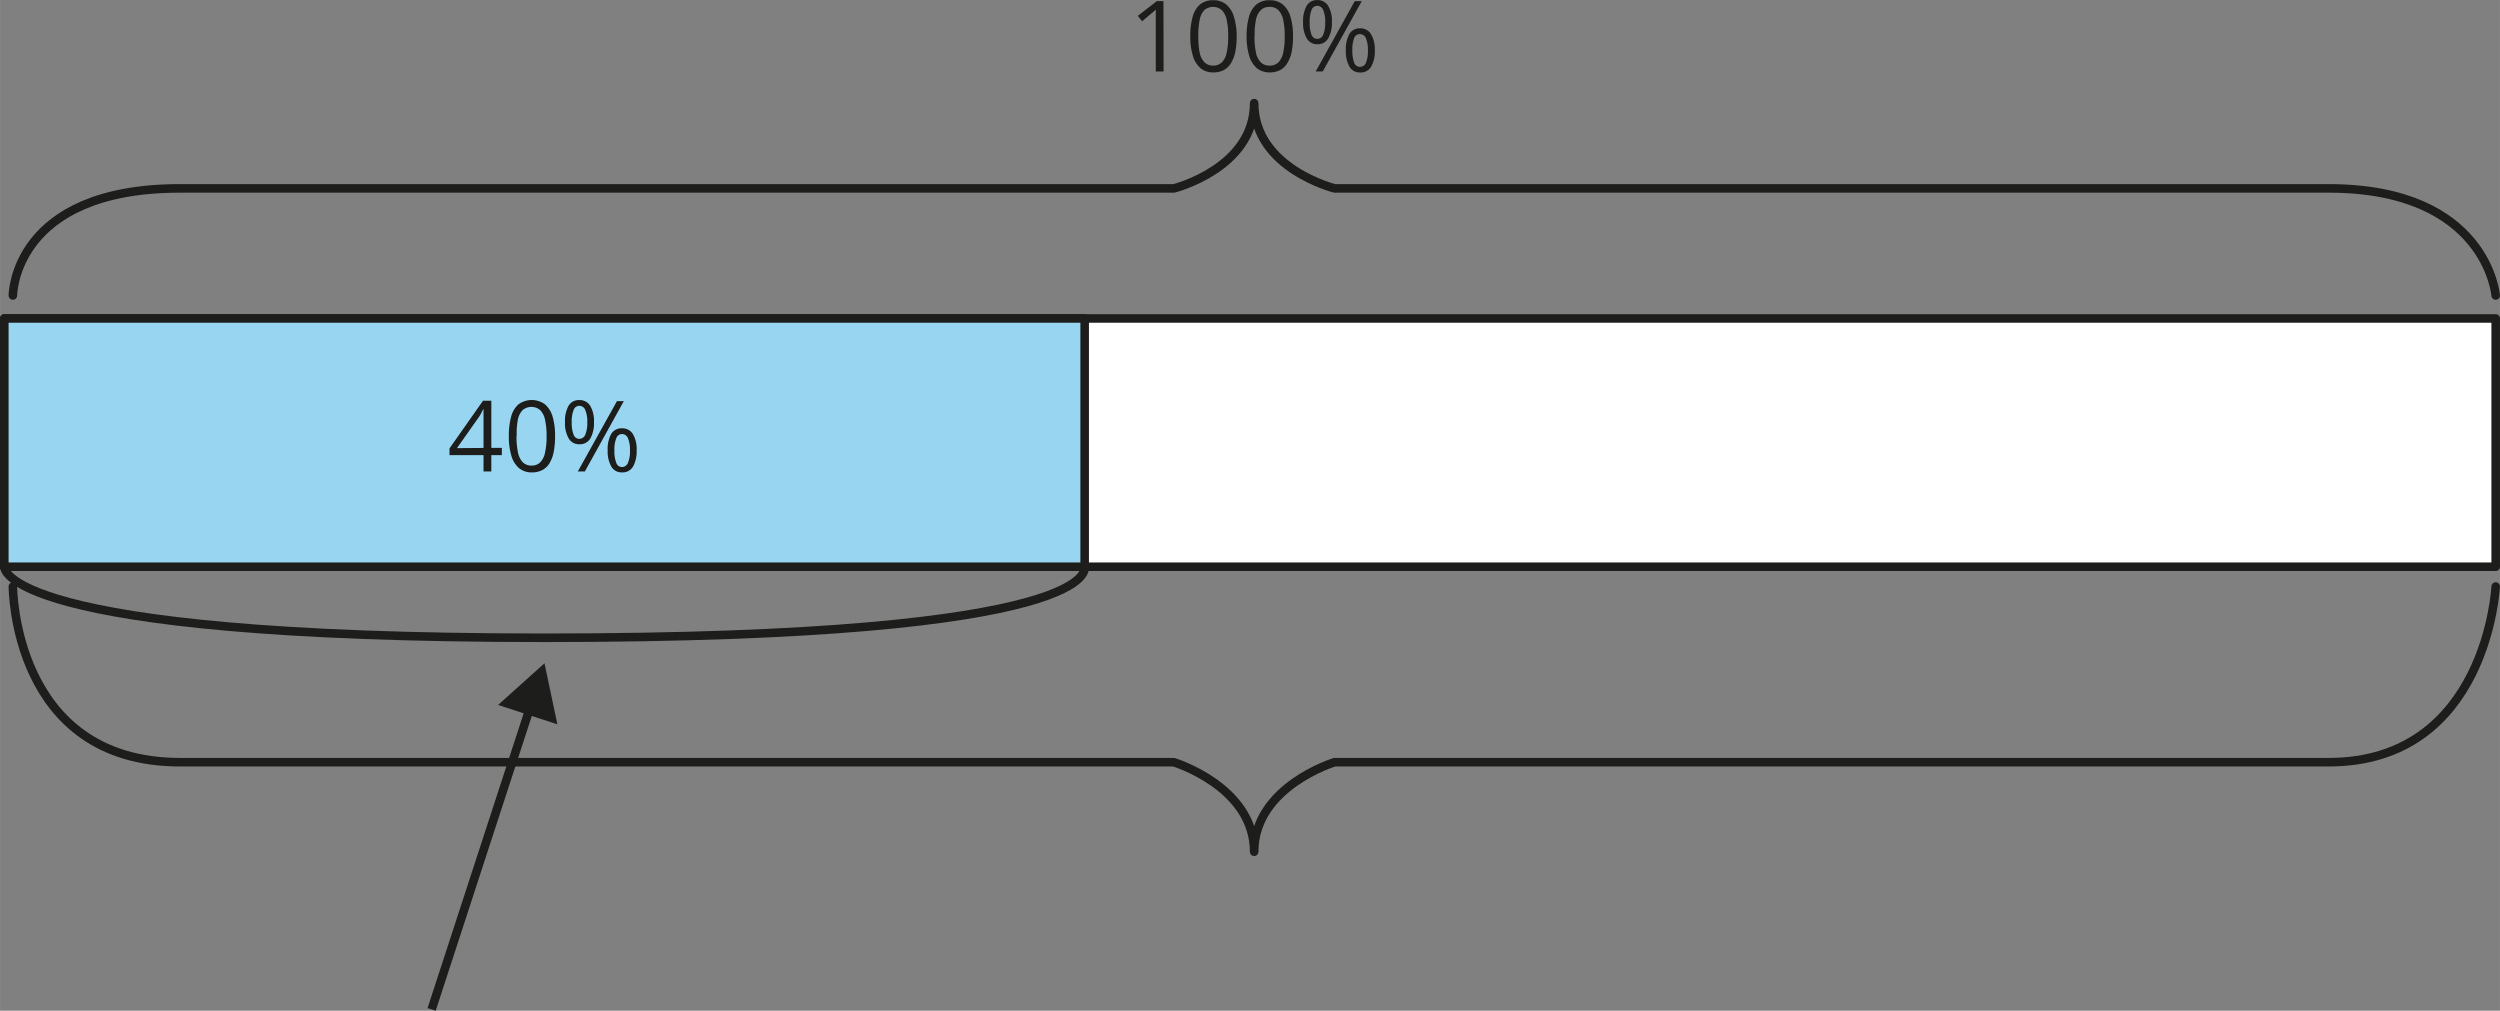
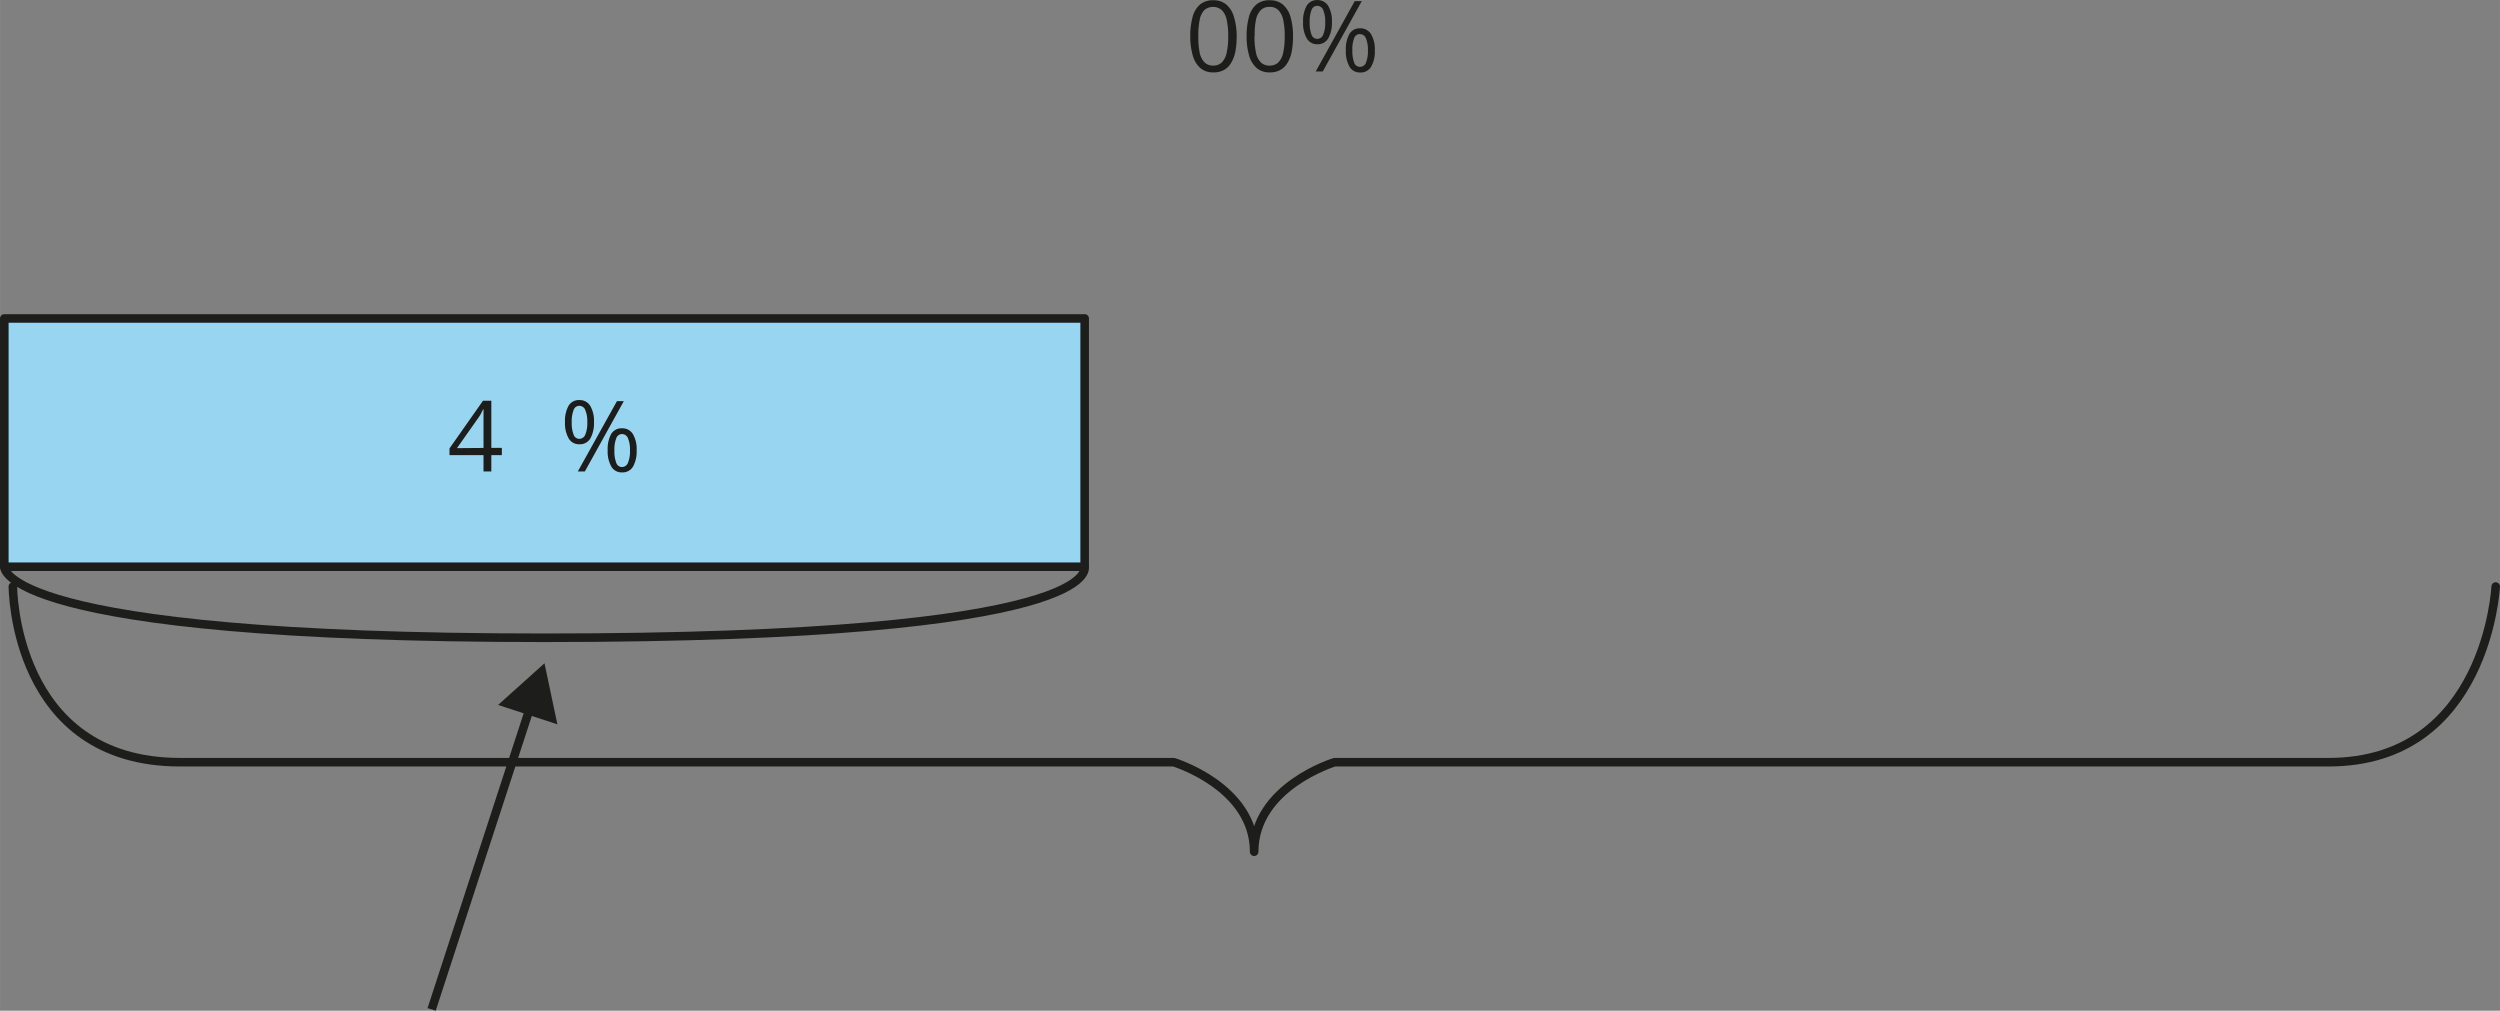
<svg xmlns="http://www.w3.org/2000/svg" width="205.84mm" height="83.22mm" viewBox="0 0 583.5 235.91">
  <rect x="0" y="0" width="583.5" height="235.91" fill="#808080" stroke="none" />
  <defs>
    <style>.cls-1{fill:#fff;}.cls-1,.cls-2,.cls-3,.cls-5{stroke:#1d1d1b;stroke-width:2px;}.cls-1,.cls-2,.cls-3{stroke-linecap:round;stroke-linejoin:round;}.cls-2{fill:#97d5f0;}.cls-3,.cls-5{fill:none;}.cls-4{fill:#1d1d1b;}.cls-5{stroke-miterlimit:10;}</style>
  </defs>
  <g id="Слой_2" data-name="Слой 2">
    <g id="Слой_1-2" data-name="Слой 1">
-       <rect class="cls-1" x="1" y="74.33" width="581.5" height="57.95" />
      <rect class="cls-2" x="1" y="74.33" width="252.16" height="57.95" />
-       <path class="cls-3" d="M582.5,72s-2-25-39-25h-232s-18.78-4.68-18.78-19.9C292.74,42.29,274,47,274,47H42C3,47,3,72,3,72" transform="translate(0 -3.03)" />
-       <path class="cls-4" d="M271.58,19.71h-1.82V8.08c0-.45,0-.83,0-1.14s0-.61,0-.88,0-.54,0-.81c-.23.23-.45.44-.65.61l-.75.62L266.56,8l-1-1.27L270,3.29h1.55Z" transform="translate(0 -3.03)" />
      <path class="cls-4" d="M288.64,11.48a19.19,19.19,0,0,1-.3,3.57,8.24,8.24,0,0,1-1,2.66,4.39,4.39,0,0,1-1.68,1.66,5.08,5.08,0,0,1-2.48.56,4.56,4.56,0,0,1-3-1A6,6,0,0,1,278.4,16a15.54,15.54,0,0,1-.59-4.56A16.61,16.61,0,0,1,278.35,7a5.76,5.76,0,0,1,1.72-2.91,4.66,4.66,0,0,1,3.15-1,4.6,4.6,0,0,1,3,1,5.93,5.93,0,0,1,1.79,2.9A15.47,15.47,0,0,1,288.64,11.48Zm-8.95,0A17.76,17.76,0,0,0,280,15.3a4.49,4.49,0,0,0,1.13,2.28,2.79,2.79,0,0,0,2.05.76,2.84,2.84,0,0,0,2-.75,4.53,4.53,0,0,0,1.13-2.28,17.17,17.17,0,0,0,.35-3.83,17.43,17.43,0,0,0-.34-3.78,4.61,4.61,0,0,0-1.13-2.29,3.15,3.15,0,0,0-4.13,0A4.52,4.52,0,0,0,280,7.7,17.43,17.43,0,0,0,279.69,11.48Z" transform="translate(0 -3.03)" />
      <path class="cls-4" d="M301.79,11.48a19.19,19.19,0,0,1-.3,3.57,8,8,0,0,1-1,2.66,4.39,4.39,0,0,1-1.68,1.66,5.08,5.08,0,0,1-2.48.56,4.56,4.56,0,0,1-3-1A6,6,0,0,1,291.55,16a15.54,15.54,0,0,1-.59-4.56A16.61,16.61,0,0,1,291.5,7a5.76,5.76,0,0,1,1.72-2.91,4.68,4.68,0,0,1,3.15-1,4.6,4.6,0,0,1,3.05,1,5.93,5.93,0,0,1,1.79,2.9A15.47,15.47,0,0,1,301.79,11.48Zm-9,0a17.76,17.76,0,0,0,.35,3.82,4.49,4.49,0,0,0,1.13,2.28,2.79,2.79,0,0,0,2.05.76,2.84,2.84,0,0,0,2.05-.75,4.53,4.53,0,0,0,1.13-2.28,17.17,17.17,0,0,0,.35-3.83,17.43,17.43,0,0,0-.34-3.78,4.61,4.61,0,0,0-1.13-2.29,2.75,2.75,0,0,0-2.06-.77,2.79,2.79,0,0,0-2.07.77,4.52,4.52,0,0,0-1.12,2.29A17.43,17.43,0,0,0,292.84,11.48Z" transform="translate(0 -3.03)" />
-       <path class="cls-4" d="M307.44,3.05A2.87,2.87,0,0,1,310,4.4a6.92,6.92,0,0,1,.87,3.79A7.27,7.27,0,0,1,310,12a2.82,2.82,0,0,1-2.58,1.36A2.76,2.76,0,0,1,305,12a7.17,7.17,0,0,1-.86-3.81,7.33,7.33,0,0,1,.82-3.79A2.75,2.75,0,0,1,307.44,3.05Zm0,1.34a1.42,1.42,0,0,0-1.34,1,7.37,7.37,0,0,0-.42,2.85,7.49,7.49,0,0,0,.42,2.86,1.41,1.41,0,0,0,1.34,1,1.47,1.47,0,0,0,1.4-1,6.85,6.85,0,0,0,.46-2.86,6.9,6.9,0,0,0-.45-2.84A1.48,1.48,0,0,0,307.44,4.39Zm10.4-1.1-9.11,16.42h-1.64L316.2,3.29Zm-.44,6.35A2.84,2.84,0,0,1,320,11a6.94,6.94,0,0,1,.88,3.79,7.16,7.16,0,0,1-.85,3.8,2.82,2.82,0,0,1-2.58,1.36,2.75,2.75,0,0,1-2.48-1.36,7.16,7.16,0,0,1-.85-3.8,7.36,7.36,0,0,1,.81-3.79A2.72,2.72,0,0,1,317.4,9.64Zm0,1.34a1.42,1.42,0,0,0-1.34.95,7.31,7.31,0,0,0-.42,2.84,7.49,7.49,0,0,0,.42,2.86,1.41,1.41,0,0,0,1.34,1,1.5,1.5,0,0,0,1.41-.95,7,7,0,0,0,.46-2.87,6.91,6.91,0,0,0-.46-2.84A1.48,1.48,0,0,0,317.4,11Z" transform="translate(0 -3.03)" />
+       <path class="cls-4" d="M307.44,3.05A2.87,2.87,0,0,1,310,4.4a6.92,6.92,0,0,1,.87,3.79A7.27,7.27,0,0,1,310,12a2.82,2.82,0,0,1-2.58,1.36A2.76,2.76,0,0,1,305,12a7.17,7.17,0,0,1-.86-3.81,7.33,7.33,0,0,1,.82-3.79A2.75,2.75,0,0,1,307.44,3.05Zm0,1.34a1.42,1.42,0,0,0-1.34,1,7.37,7.37,0,0,0-.42,2.85,7.49,7.49,0,0,0,.42,2.86,1.41,1.41,0,0,0,1.34,1,1.47,1.47,0,0,0,1.4-1,6.85,6.85,0,0,0,.46-2.86,6.9,6.9,0,0,0-.45-2.84A1.48,1.48,0,0,0,307.44,4.39Zm10.4-1.1-9.11,16.42h-1.64L316.2,3.29Zm-.44,6.35A2.84,2.84,0,0,1,320,11a6.94,6.94,0,0,1,.88,3.79,7.16,7.16,0,0,1-.85,3.8,2.82,2.82,0,0,1-2.58,1.36,2.75,2.75,0,0,1-2.48-1.36,7.16,7.16,0,0,1-.85-3.8,7.36,7.36,0,0,1,.81-3.79A2.72,2.72,0,0,1,317.4,9.64m0,1.34a1.42,1.42,0,0,0-1.34.95,7.31,7.31,0,0,0-.42,2.84,7.49,7.49,0,0,0,.42,2.86,1.41,1.41,0,0,0,1.34,1,1.5,1.5,0,0,0,1.41-.95,7,7,0,0,0,.46-2.87,6.91,6.91,0,0,0-.46-2.84A1.48,1.48,0,0,0,317.4,11Z" transform="translate(0 -3.03)" />
      <path class="cls-3" d="M582.5,139.93s-2,41-39,41h-232s-18.78,5.68-18.78,20.9c0-15.22-18.78-20.9-18.78-20.9H42c-39,0-39-41-39-41" transform="translate(0 -3.03)" />
      <path class="cls-3" d="M1,135.32s-1.59,16.57,126.06,16.57c131.79,0,126.06-16.57,126.06-16.57" transform="translate(0 -3.03)" />
      <path class="cls-4" d="M117.13,109.26h-2.46v3.81h-1.82v-3.81h-7.94v-1.57l7.82-11.13h1.94v11h2.46Zm-4.28-1.68v-5.37c0-.41,0-.79,0-1.12s0-.64,0-.93,0-.56,0-.83l0-.77h-.09c-.14.3-.31.61-.49,1a8.05,8.05,0,0,1-.56.89l-5.06,7.18Z" transform="translate(0 -3.03)" />
-       <path class="cls-4" d="M129.55,104.84a19.19,19.19,0,0,1-.3,3.57,8.23,8.23,0,0,1-.95,2.66,4.48,4.48,0,0,1-1.69,1.66,5.16,5.16,0,0,1-2.48.56,4.56,4.56,0,0,1-3-1,6,6,0,0,1-1.78-2.89,15.54,15.54,0,0,1-.59-4.56,17,17,0,0,1,.53-4.52A5.73,5.73,0,0,1,121,97.41a5.24,5.24,0,0,1,6.2,0,5.93,5.93,0,0,1,1.78,2.89A15.58,15.58,0,0,1,129.55,104.84Zm-9,0a17.76,17.76,0,0,0,.35,3.82,4.53,4.53,0,0,0,1.13,2.28,2.79,2.79,0,0,0,2,.76,2.83,2.83,0,0,0,2.05-.75,4.53,4.53,0,0,0,1.13-2.28,17.11,17.11,0,0,0,.36-3.83,17.36,17.36,0,0,0-.35-3.78,4.6,4.6,0,0,0-1.12-2.29,3.17,3.17,0,0,0-4.14,0,4.52,4.52,0,0,0-1.11,2.29A17.36,17.36,0,0,0,120.6,104.84Z" transform="translate(0 -3.03)" />
      <path class="cls-4" d="M135.2,96.41a2.85,2.85,0,0,1,2.56,1.35,6.92,6.92,0,0,1,.87,3.79,7.27,7.27,0,0,1-.84,3.81,2.83,2.83,0,0,1-2.59,1.36,2.75,2.75,0,0,1-2.47-1.36,7.07,7.07,0,0,1-.86-3.81,7.23,7.23,0,0,1,.82-3.79A2.73,2.73,0,0,1,135.2,96.41Zm0,1.34a1.4,1.4,0,0,0-1.33,1,7.15,7.15,0,0,0-.43,2.85,7.27,7.27,0,0,0,.43,2.86,1.41,1.41,0,0,0,1.33,1,1.51,1.51,0,0,0,1.41-1,7,7,0,0,0,.46-2.86,6.71,6.71,0,0,0-.46-2.84A1.48,1.48,0,0,0,135.2,97.75Zm10.4-1.1-9.1,16.42h-1.64L144,96.65Zm-.44,6.35a2.84,2.84,0,0,1,2.55,1.34,6.86,6.86,0,0,1,.88,3.79,7.26,7.26,0,0,1-.84,3.8,2.82,2.82,0,0,1-2.59,1.36,2.75,2.75,0,0,1-2.48-1.36,7.16,7.16,0,0,1-.85-3.8,7.36,7.36,0,0,1,.81-3.79A2.74,2.74,0,0,1,145.16,103Zm0,1.34a1.4,1.4,0,0,0-1.33,1,7.09,7.09,0,0,0-.43,2.84,7.3,7.3,0,0,0,.43,2.86,1.4,1.4,0,0,0,1.33,1,1.5,1.5,0,0,0,1.41-1,6.84,6.84,0,0,0,.46-2.87,6.71,6.71,0,0,0-.46-2.84A1.48,1.48,0,0,0,145.16,104.34Z" transform="translate(0 -3.03)" />
      <line class="cls-5" x1="123.83" y1="164.78" x2="100.74" y2="235.6" />
      <polygon class="cls-4" points="116.25 164.54 127.08 154.81 130.09 169.06 116.25 164.54" />
    </g>
  </g>
</svg>